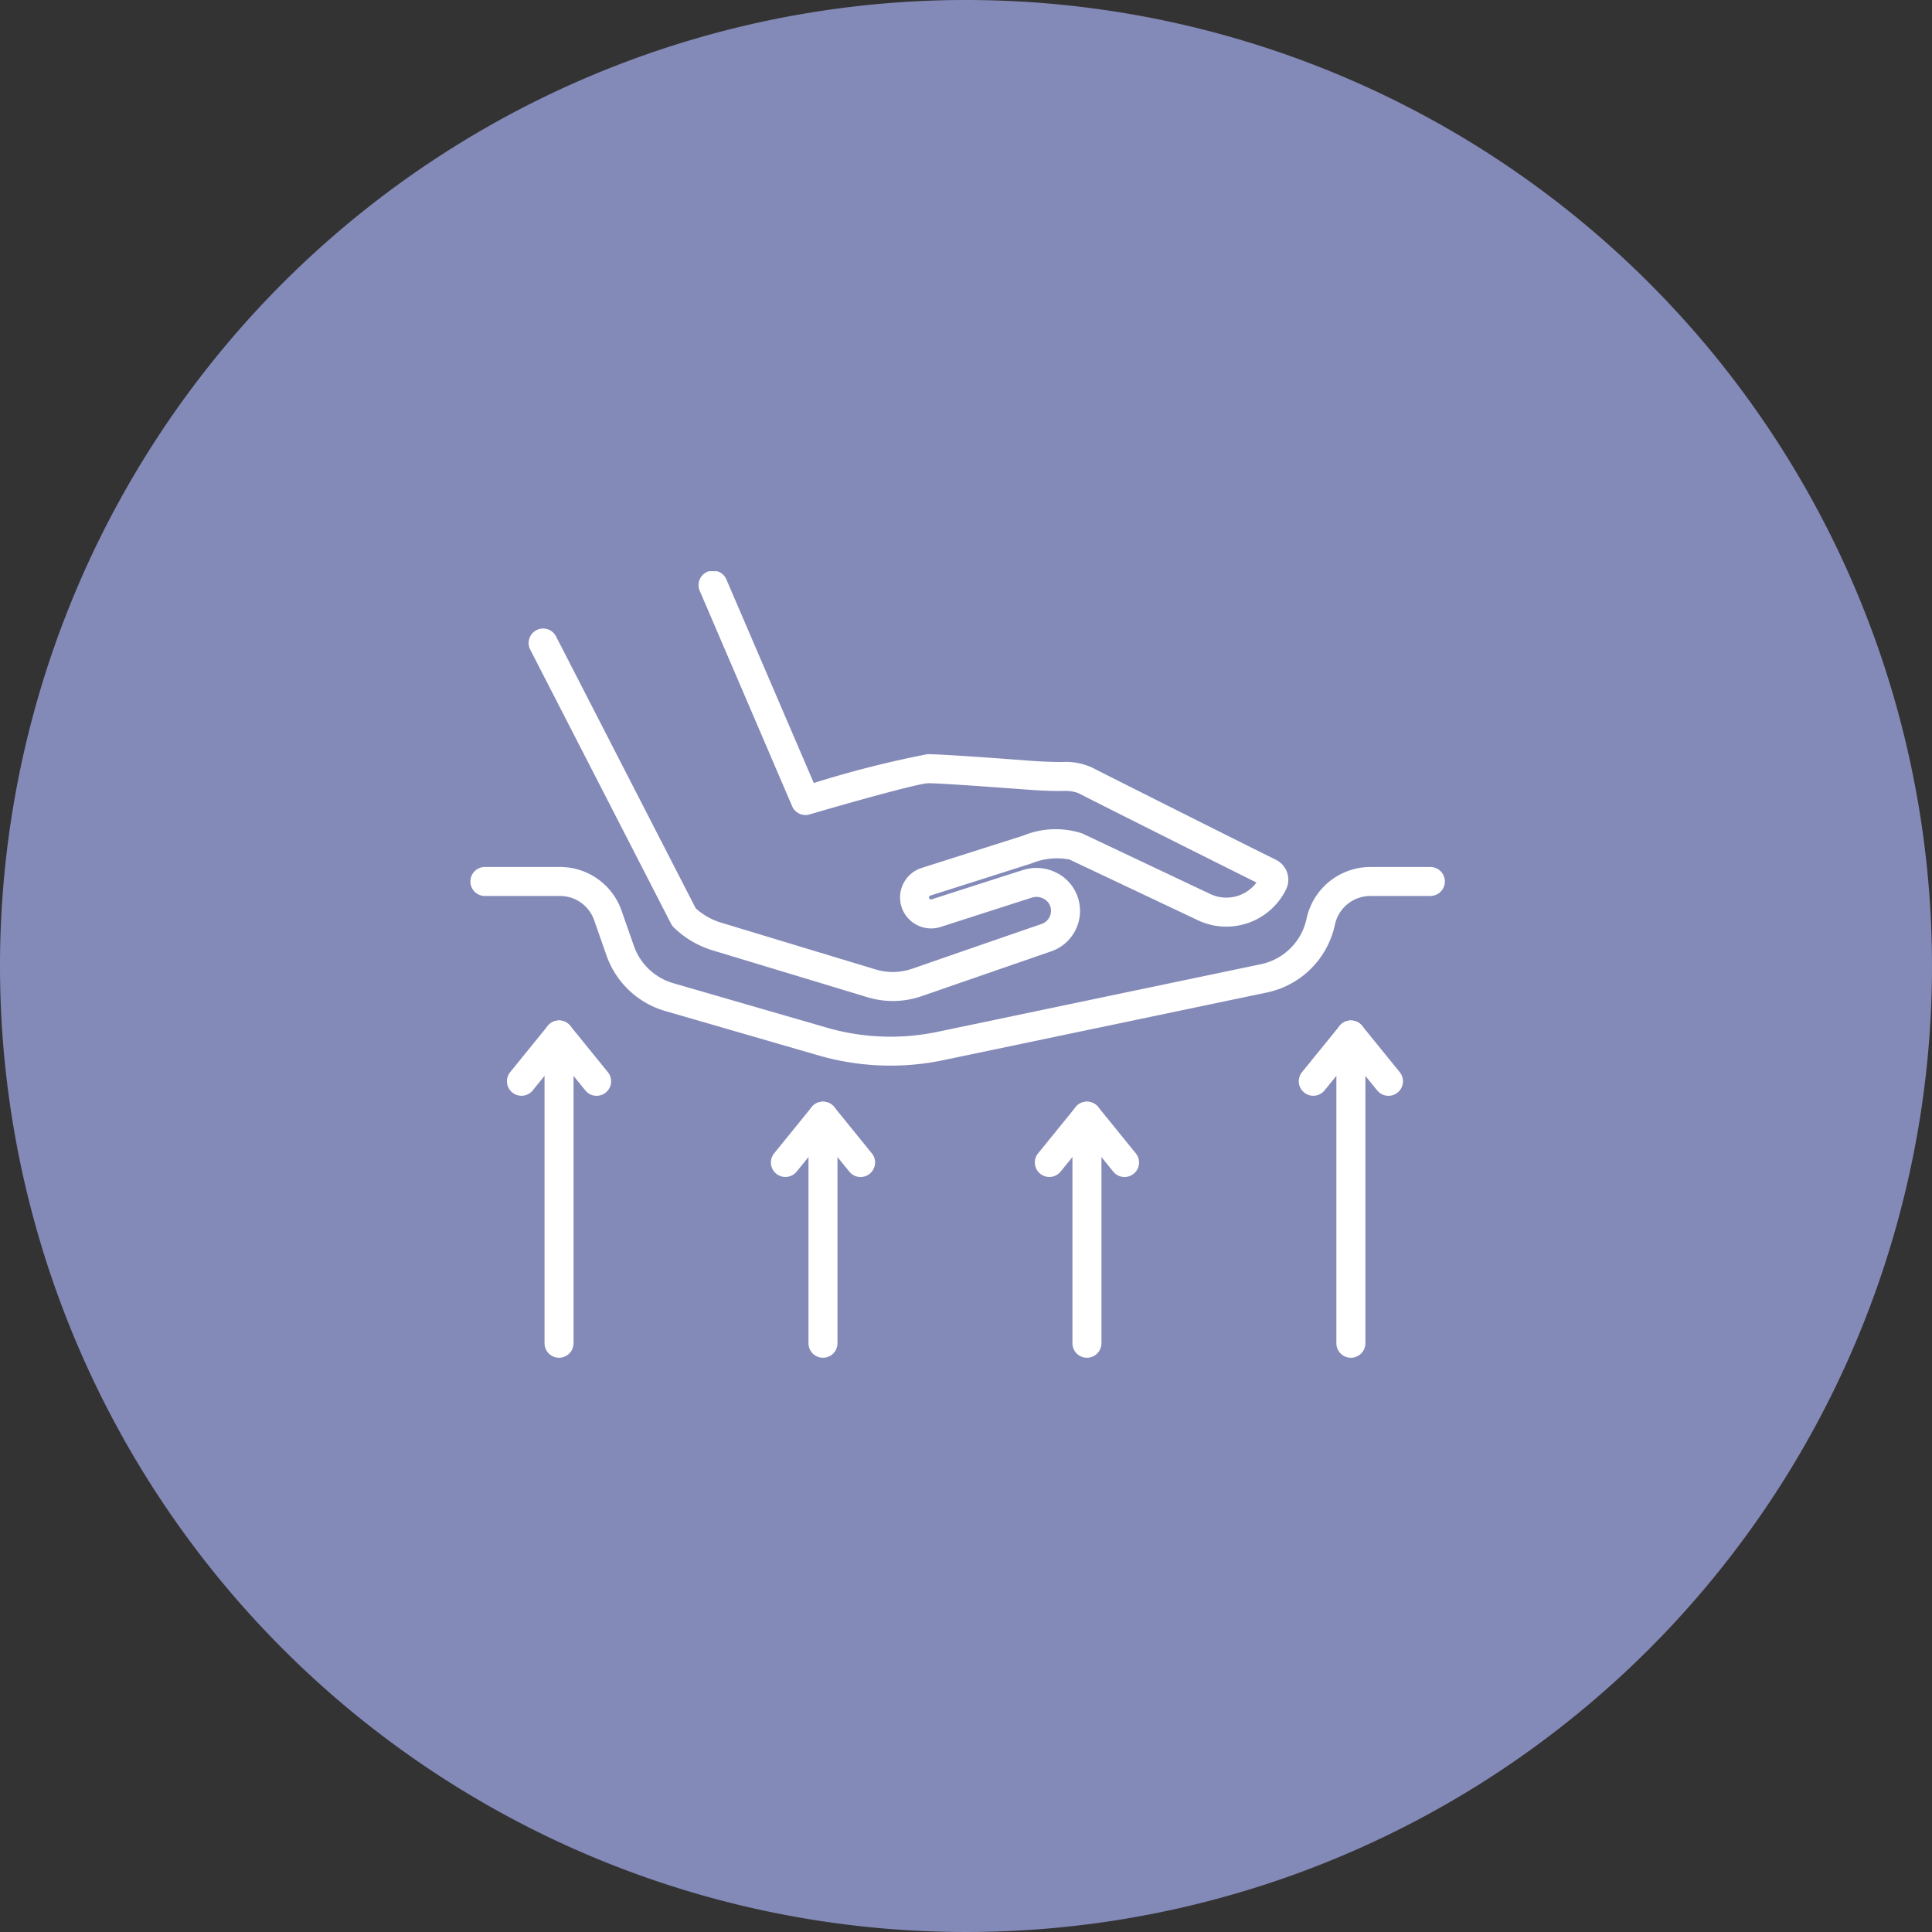
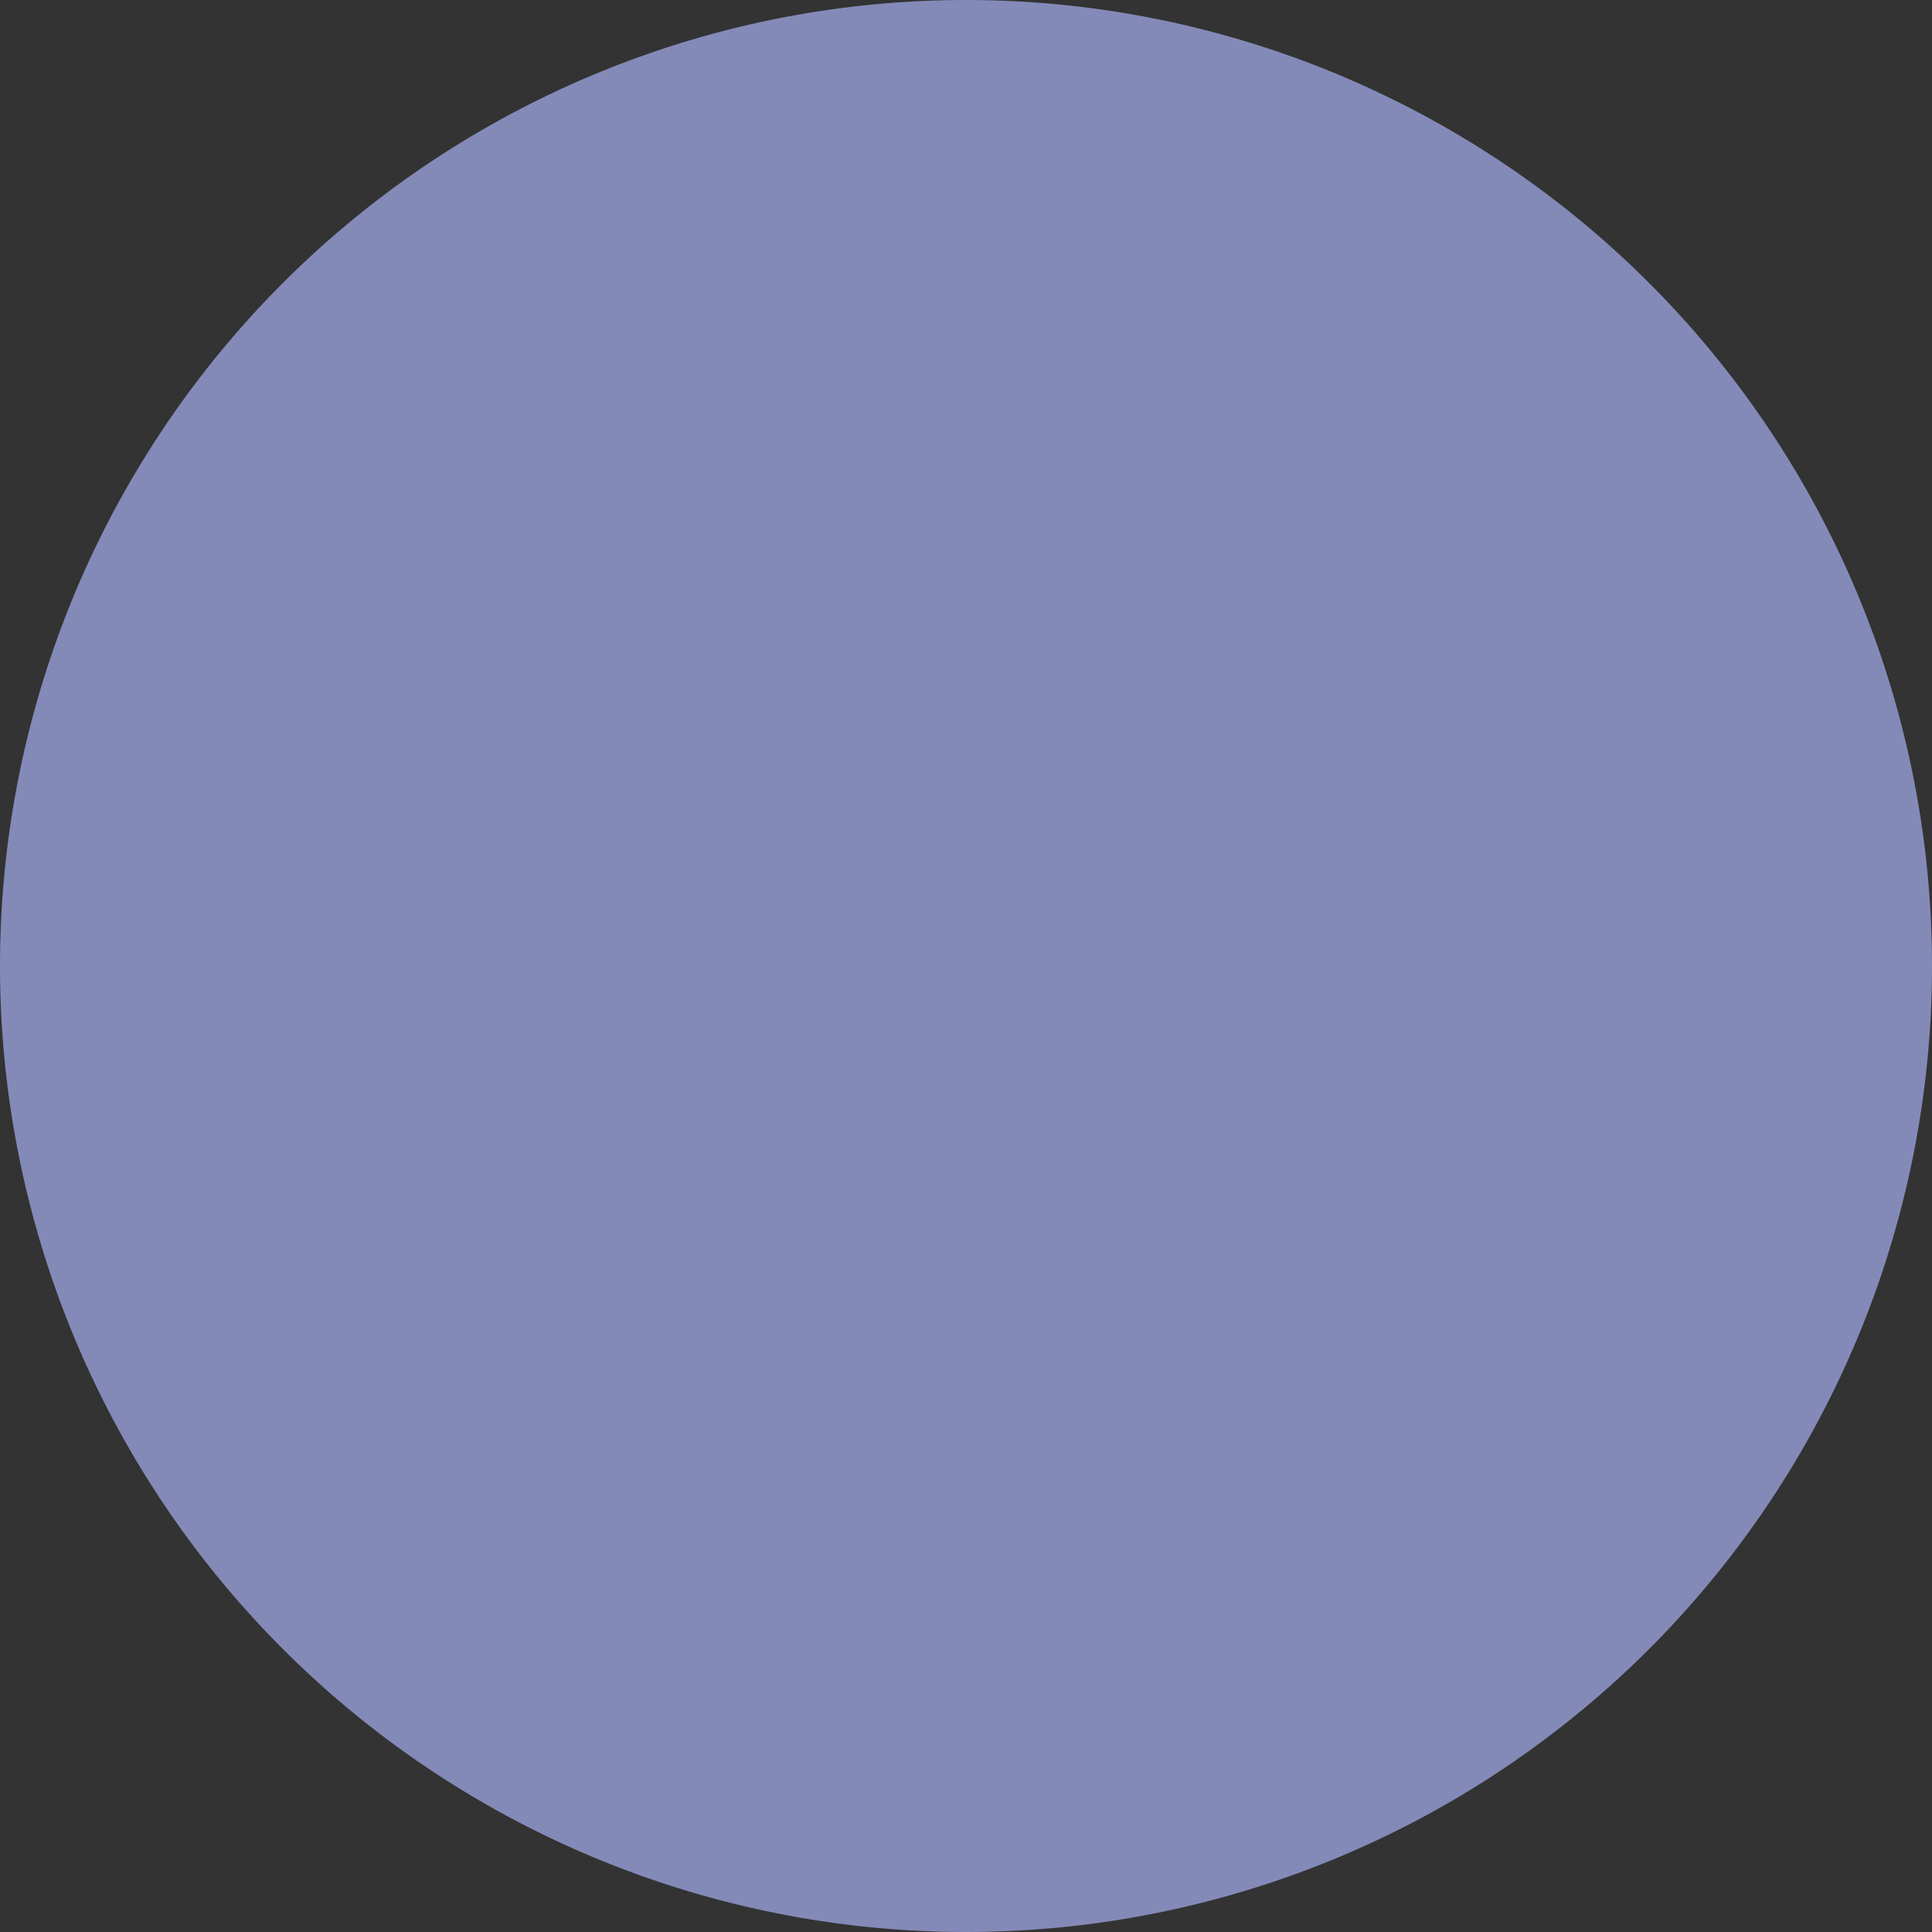
<svg xmlns="http://www.w3.org/2000/svg" width="115" height="115" viewBox="0 0 115 115">
  <rect x="0" y="0" width="115" height="115" fill="#333333" stroke="none" />
  <defs>
    <clipPath id="clip-path">
-       <rect id="Rectangle_54" data-name="Rectangle 54" width="58.003" height="46.818" fill="#fff" />
-     </clipPath>
+       </clipPath>
  </defs>
  <g id="Personalized_Comfort" data-name="Personalized Comfort" transform="translate(-663 -815)">
    <path id="Path_95" data-name="Path 95" d="M57.5,0A57.5,57.5,0,1,1,0,57.5,57.5,57.5,0,0,1,57.5,0Z" transform="translate(663 815)" fill="#848ab8" />
    <g id="Group_76" data-name="Group 76" transform="translate(691 849)">
      <g id="Group_75" data-name="Group 75" clip-path="url(#clip-path)">
        <path id="Path_74" data-name="Path 74" d="M51.838,25.583a5.263,5.263,0,0,1-1.528-.228l-9.2-2.785A5.682,5.682,0,0,1,38.8,21.209a.859.859,0,0,1-.166-.224L30.256,4.678a.863.863,0,1,1,1.535-.789L40.1,20.064a3.951,3.951,0,0,0,1.506.854l9.2,2.786a3.52,3.52,0,0,0,2.185-.043c2.013-.7,5.771-2,7.695-2.661a.83.83,0,0,0,.524-1.04.8.8,0,0,0-.406-.469.9.9,0,0,0-.686-.063c-1.145.365-3.9,1.252-5.443,1.749a1.852,1.852,0,0,1-2.313-1.167,1.845,1.845,0,0,1,1.189-2.347l6.03-1.919.018-.006a5.072,5.072,0,0,1,3.506-.13l7.583,3.587.013.006a2.236,2.236,0,0,0,2.78-.67c-2.4-1.19-10.389-5.2-10.606-5.324a2.368,2.368,0,0,0-.98-.123c-.66,0-1.336-.028-2.067-.083-3.325-.25-5.479-.39-5.914-.38-.528.022-3.993.962-7.035,1.857a.863.863,0,0,1-1.037-.487L40.355,1.2A.863.863,0,1,1,41.941.523L47.13,12.607a61.892,61.892,0,0,1,6.753-1.713c.63-.013,3.654.2,6.078.385.688.052,1.323.077,1.94.078a3.772,3.772,0,0,1,1.835.351c.412.219,8.836,4.453,10.9,5.468a1.324,1.324,0,0,1,.6,1.777,3.963,3.963,0,0,1-5.294,1.8l-7.583-3.587-.013-.006a3.976,3.976,0,0,0-2.252.232l-6.021,1.916a.119.119,0,0,0-.077.151.119.119,0,0,0,.148.075c1.542-.5,4.3-1.385,5.448-1.75a2.642,2.642,0,0,1,2.005.176,2.518,2.518,0,0,1,1.258,1.483,2.547,2.547,0,0,1-1.608,3.19c-1.923.663-5.68,1.963-7.692,2.66a5.254,5.254,0,0,1-1.722.291" transform="translate(-26.69 0)" fill="#fff" />
        <path id="Path_75" data-name="Path 75" d="M25.008,164.784a15.352,15.352,0,0,1-4.265-.6l-9.152-2.651a5.249,5.249,0,0,1-3.488-3.3l-.738-2.108a2.15,2.15,0,0,0-2.027-1.438H.863a.863.863,0,1,1,0-1.726H5.339a3.878,3.878,0,0,1,3.656,2.594l.738,2.108a3.52,3.52,0,0,0,2.339,2.214l9.152,2.651a13.641,13.641,0,0,0,6.563.249l19.266-4.029a3.515,3.515,0,0,0,2.719-2.714,3.891,3.891,0,0,1,3.79-3.073H57.14a.863.863,0,1,1,0,1.726H53.561a2.157,2.157,0,0,0-2.1,1.7,5.241,5.241,0,0,1-4.054,4.046l-19.266,4.029a15.3,15.3,0,0,1-3.131.323" transform="translate(0 -135.355)" fill="#fff" />
        <path id="Path_76" data-name="Path 76" d="M39.21,252.478a.863.863,0,0,1-.863-.863V233.267a.863.863,0,1,1,1.726,0v18.348a.863.863,0,0,1-.863.863" transform="translate(-33.934 -205.66)" fill="#fff" />
        <path id="Path_77" data-name="Path 77" d="M24.25,236.887a.861.861,0,0,1-.671-.319l-1.568-1.932-1.566,1.929a.863.863,0,1,1-1.34-1.088l2.236-2.755a.863.863,0,0,1,1.34,0l2.238,2.757a.863.863,0,0,1-.67,1.407" transform="translate(-16.736 -205.66)" fill="#fff" />
        <path id="Path_78" data-name="Path 78" d="M175.743,289.645a.863.863,0,0,1-.863-.863V275.267a.863.863,0,1,1,1.726,0v13.515a.863.863,0,0,1-.863.863" transform="translate(-154.756 -242.827)" fill="#fff" />
-         <path id="Path_79" data-name="Path 79" d="M160.784,278.887a.861.861,0,0,1-.671-.319l-1.568-1.932-1.566,1.929a.863.863,0,0,1-1.34-1.088l2.236-2.755a.863.863,0,0,1,1.34,0l2.238,2.757a.863.863,0,0,1-.669,1.407" transform="translate(-137.558 -242.827)" fill="#fff" />
-         <path id="Path_80" data-name="Path 80" d="M312.277,289.645a.863.863,0,0,1-.863-.863V275.267a.863.863,0,1,1,1.726,0v13.515a.863.863,0,0,1-.863.863" transform="translate(-275.578 -242.827)" fill="#fff" />
+         <path id="Path_80" data-name="Path 80" d="M312.277,289.645a.863.863,0,0,1-.863-.863V275.267a.863.863,0,1,1,1.726,0v13.515" transform="translate(-275.578 -242.827)" fill="#fff" />
        <path id="Path_81" data-name="Path 81" d="M297.316,278.887a.861.861,0,0,1-.671-.319l-1.568-1.932-1.566,1.929a.863.863,0,1,1-1.34-1.088l2.237-2.755a.863.863,0,0,1,1.34,0l2.238,2.757a.863.863,0,0,1-.669,1.407" transform="translate(-258.379 -242.827)" fill="#fff" />
        <path id="Path_82" data-name="Path 82" d="M448.81,252.478a.863.863,0,0,1-.863-.863V233.267a.863.863,0,1,1,1.726,0v18.348a.863.863,0,0,1-.863.863" transform="translate(-396.4 -205.66)" fill="#fff" />
        <path id="Path_83" data-name="Path 83" d="M433.849,236.887a.861.861,0,0,1-.671-.319l-1.568-1.932-1.567,1.929a.863.863,0,0,1-1.34-1.088l2.237-2.755a.863.863,0,0,1,1.34,0l2.238,2.757a.863.863,0,0,1-.669,1.407" transform="translate(-379.201 -205.66)" fill="#fff" />
      </g>
    </g>
  </g>
</svg>